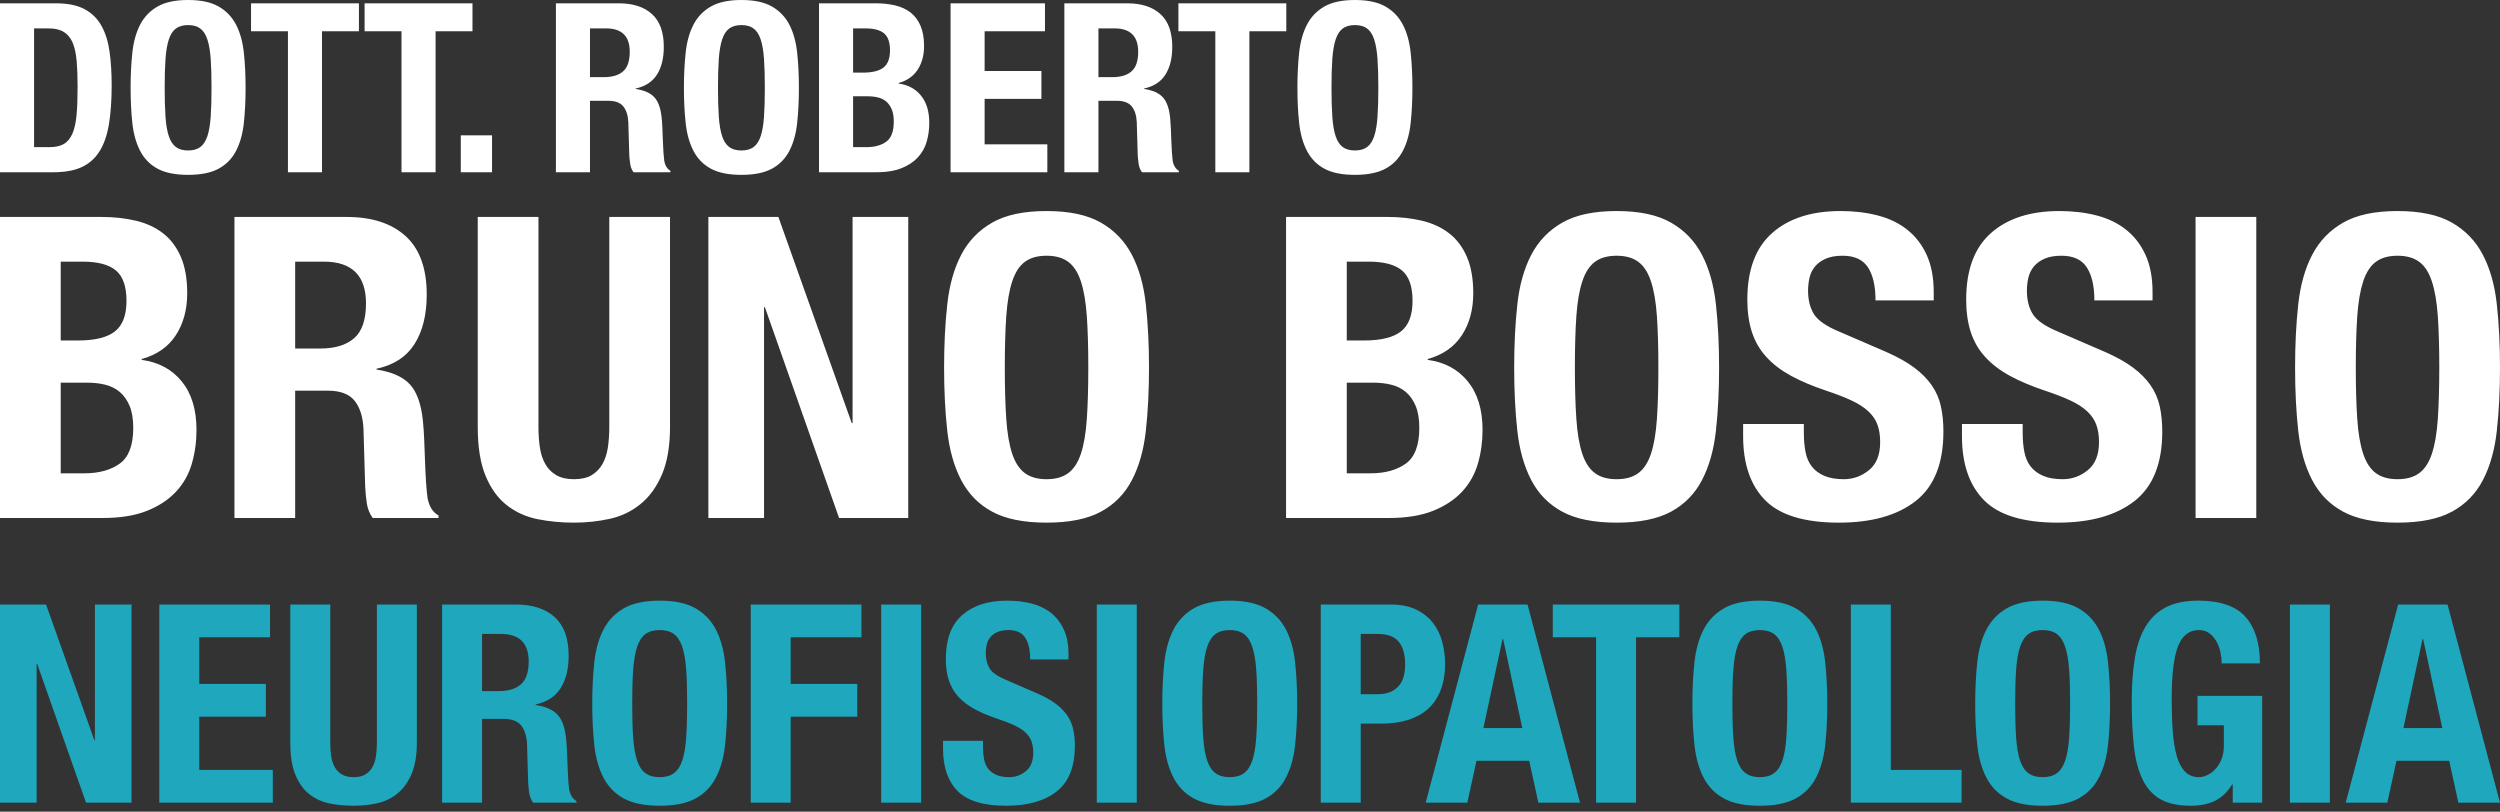
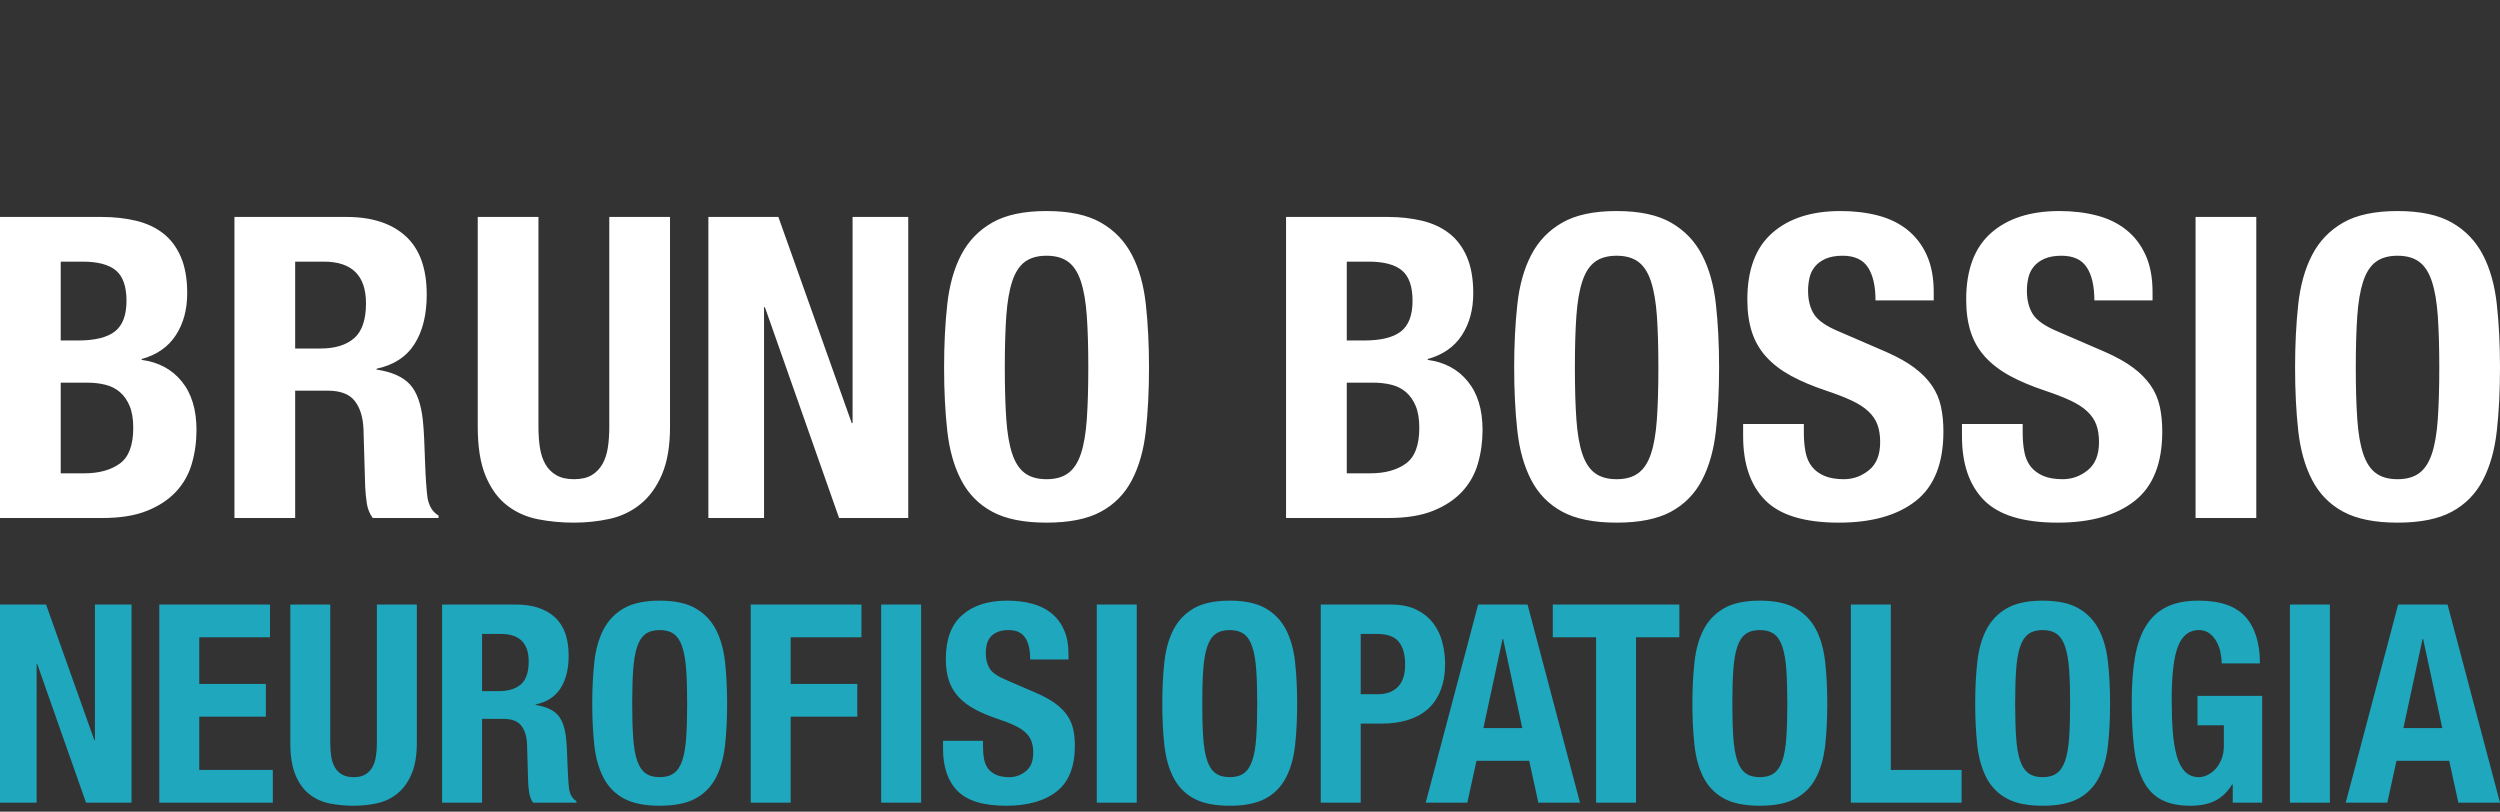
<svg xmlns="http://www.w3.org/2000/svg" width="154px" height="50px" viewBox="0 0 154 50">
  <rect x="0" y="0" width="154" height="50" fill="#333333" stroke="none" />
  <title>Group 8</title>
  <g id="Page-1" stroke="none" stroke-width="1" fill="none" fill-rule="evenodd">
    <g id="Group" transform="translate(-0, -0)">
      <path d="M2.257,49.446 L2.257,40.898 L2.291,40.898 L5.3,49.446 L8.103,49.446 L8.103,37.239 L5.847,37.239 L5.847,45.599 L5.813,45.599 L2.838,37.239 L5.68434189e-14,37.239 L5.68434189e-14,49.446 L2.257,49.446 Z M16.805,49.446 L16.805,47.428 L12.275,47.428 L12.275,44.146 L16.378,44.146 L16.378,42.129 L12.275,42.129 L12.275,39.257 L16.634,39.257 L16.634,37.239 L9.813,37.239 L9.813,49.446 L16.805,49.446 Z M21.78,49.634 C22.281,49.634 22.766,49.582 23.233,49.48 C23.7,49.377 24.116,49.178 24.481,48.882 C24.846,48.585 25.136,48.183 25.353,47.676 C25.57,47.169 25.678,46.528 25.678,45.753 L25.678,37.239 L23.216,37.239 L23.216,45.753 C23.216,46.061 23.196,46.343 23.156,46.599 C23.116,46.856 23.042,47.078 22.934,47.266 C22.826,47.454 22.68,47.602 22.498,47.71 C22.316,47.819 22.076,47.873 21.78,47.873 C21.495,47.873 21.259,47.819 21.07,47.71 C20.882,47.602 20.734,47.454 20.626,47.266 C20.518,47.078 20.444,46.856 20.404,46.599 C20.364,46.343 20.344,46.061 20.344,45.753 L20.344,37.239 L17.882,37.239 L17.882,45.753 C17.882,46.574 17.99,47.24 18.207,47.753 C18.423,48.266 18.714,48.662 19.079,48.941 C19.444,49.221 19.86,49.406 20.327,49.497 C20.794,49.588 21.278,49.634 21.78,49.634 Z M29.695,49.446 L29.695,44.283 L31.012,44.283 C31.525,44.283 31.889,44.42 32.106,44.693 C32.322,44.967 32.442,45.343 32.465,45.821 L32.533,48.164 C32.545,48.403 32.567,48.634 32.602,48.856 C32.636,49.078 32.716,49.275 32.841,49.446 L35.508,49.446 L35.508,49.343 C35.28,49.218 35.132,48.984 35.063,48.642 C35.018,48.3 34.984,47.804 34.961,47.155 C34.949,46.824 34.938,46.525 34.927,46.257 C34.915,45.99 34.898,45.742 34.875,45.514 C34.807,44.83 34.63,44.334 34.345,44.026 C34.06,43.719 33.61,43.519 32.995,43.428 L32.995,43.394 C33.69,43.246 34.203,42.912 34.533,42.394 C34.864,41.875 35.029,41.206 35.029,40.385 C35.029,39.325 34.744,38.536 34.174,38.017 C33.604,37.499 32.807,37.239 31.781,37.239 L27.233,37.239 L27.233,49.446 L29.695,49.446 Z M30.721,42.573 L29.695,42.573 L29.695,39.051 L30.858,39.051 C31.997,39.051 32.567,39.616 32.567,40.744 C32.567,41.405 32.408,41.875 32.089,42.154 C31.77,42.434 31.314,42.573 30.721,42.573 Z M40.637,49.634 C41.56,49.634 42.295,49.486 42.842,49.189 C43.389,48.893 43.808,48.466 44.098,47.907 C44.389,47.349 44.577,46.682 44.663,45.907 C44.748,45.132 44.791,44.277 44.791,43.343 C44.791,42.419 44.748,41.567 44.663,40.787 C44.577,40.006 44.389,39.336 44.098,38.778 C43.808,38.219 43.389,37.784 42.842,37.47 C42.295,37.157 41.56,37 40.637,37 C39.713,37 38.978,37.157 38.431,37.47 C37.884,37.784 37.465,38.219 37.175,38.778 C36.884,39.336 36.696,40.006 36.61,40.787 C36.525,41.567 36.482,42.419 36.482,43.343 C36.482,44.277 36.525,45.132 36.61,45.907 C36.696,46.682 36.884,47.349 37.175,47.907 C37.465,48.466 37.884,48.893 38.431,49.189 C38.978,49.486 39.713,49.634 40.637,49.634 Z M40.637,47.873 C40.272,47.873 39.978,47.79 39.756,47.625 C39.534,47.46 39.363,47.198 39.243,46.839 C39.124,46.48 39.044,46.012 39.004,45.437 C38.964,44.861 38.944,44.163 38.944,43.343 C38.944,42.522 38.964,41.827 39.004,41.257 C39.044,40.687 39.124,40.22 39.243,39.855 C39.363,39.49 39.534,39.225 39.756,39.06 C39.978,38.895 40.272,38.812 40.637,38.812 C41.001,38.812 41.295,38.895 41.517,39.06 C41.739,39.225 41.91,39.49 42.03,39.855 C42.15,40.22 42.229,40.687 42.269,41.257 C42.309,41.827 42.329,42.522 42.329,43.343 C42.329,44.163 42.309,44.861 42.269,45.437 C42.229,46.012 42.15,46.48 42.03,46.839 C41.91,47.198 41.739,47.46 41.517,47.625 C41.295,47.79 41.001,47.873 40.637,47.873 Z M48.706,49.446 L48.706,44.146 L52.809,44.146 L52.809,42.129 L48.706,42.129 L48.706,39.257 L53.065,39.257 L53.065,37.239 L46.244,37.239 L46.244,49.446 L48.706,49.446 Z M56.741,49.446 L56.741,37.239 L54.279,37.239 L54.279,49.446 L56.741,49.446 Z M61.972,49.634 C63.305,49.634 64.345,49.34 65.092,48.753 C65.838,48.166 66.212,47.229 66.212,45.941 C66.212,45.565 66.178,45.223 66.109,44.915 C66.041,44.608 65.918,44.326 65.742,44.069 C65.565,43.813 65.328,43.573 65.032,43.351 C64.736,43.129 64.354,42.915 63.887,42.71 L61.989,41.889 C61.465,41.673 61.123,41.436 60.963,41.18 C60.804,40.923 60.724,40.607 60.724,40.231 C60.724,40.049 60.744,39.872 60.784,39.701 C60.824,39.53 60.898,39.379 61.006,39.248 C61.114,39.117 61.26,39.012 61.442,38.932 C61.624,38.852 61.852,38.812 62.126,38.812 C62.605,38.812 62.946,38.969 63.152,39.282 C63.357,39.596 63.459,40.043 63.459,40.624 L65.819,40.624 L65.819,40.282 C65.819,39.701 65.725,39.202 65.536,38.787 C65.348,38.371 65.086,38.029 64.75,37.761 C64.414,37.493 64.015,37.299 63.553,37.18 C63.092,37.06 62.587,37 62.04,37 C60.866,37 59.943,37.296 59.271,37.889 C58.598,38.482 58.262,39.382 58.262,40.59 C58.262,41.092 58.325,41.533 58.45,41.915 C58.576,42.297 58.772,42.633 59.04,42.924 C59.308,43.214 59.641,43.468 60.04,43.684 C60.439,43.901 60.912,44.1 61.459,44.283 C61.869,44.42 62.214,44.553 62.493,44.685 C62.773,44.816 62.998,44.961 63.169,45.12 C63.34,45.28 63.462,45.46 63.536,45.659 C63.61,45.858 63.647,46.095 63.647,46.368 C63.647,46.881 63.496,47.26 63.194,47.505 C62.892,47.75 62.553,47.873 62.177,47.873 C61.858,47.873 61.593,47.827 61.382,47.736 C61.171,47.645 61.003,47.52 60.878,47.36 C60.753,47.2 60.667,47.004 60.621,46.77 C60.576,46.537 60.553,46.277 60.553,45.992 L60.553,45.633 L58.091,45.633 L58.091,46.129 C58.091,47.257 58.39,48.124 58.989,48.728 C59.587,49.332 60.582,49.634 61.972,49.634 Z M70.024,49.446 L70.024,37.239 L67.562,37.239 L67.562,49.446 L70.024,49.446 Z M75.751,49.634 C76.674,49.634 77.409,49.486 77.957,49.189 C78.504,48.893 78.922,48.466 79.213,47.907 C79.504,47.349 79.692,46.682 79.777,45.907 C79.863,45.132 79.905,44.277 79.905,43.343 C79.905,42.419 79.863,41.567 79.777,40.787 C79.692,40.006 79.504,39.336 79.213,38.778 C78.922,38.219 78.504,37.784 77.957,37.47 C77.409,37.157 76.674,37 75.751,37 C74.828,37 74.093,37.157 73.546,37.47 C72.999,37.784 72.58,38.219 72.289,38.778 C71.999,39.336 71.811,40.006 71.725,40.787 C71.64,41.567 71.597,42.419 71.597,43.343 C71.597,44.277 71.64,45.132 71.725,45.907 C71.811,46.682 71.999,47.349 72.289,47.907 C72.58,48.466 72.999,48.893 73.546,49.189 C74.093,49.486 74.828,49.634 75.751,49.634 Z M75.751,47.873 C75.386,47.873 75.093,47.79 74.871,47.625 C74.648,47.46 74.478,47.198 74.358,46.839 C74.238,46.48 74.158,46.012 74.119,45.437 C74.079,44.861 74.059,44.163 74.059,43.343 C74.059,42.522 74.079,41.827 74.119,41.257 C74.158,40.687 74.238,40.22 74.358,39.855 C74.478,39.49 74.648,39.225 74.871,39.06 C75.093,38.895 75.386,38.812 75.751,38.812 C76.116,38.812 76.409,38.895 76.632,39.06 C76.854,39.225 77.025,39.49 77.144,39.855 C77.264,40.22 77.344,40.687 77.384,41.257 C77.424,41.827 77.444,42.522 77.444,43.343 C77.444,44.163 77.424,44.861 77.384,45.437 C77.344,46.012 77.264,46.48 77.144,46.839 C77.025,47.198 76.854,47.46 76.632,47.625 C76.409,47.79 76.116,47.873 75.751,47.873 Z M83.82,49.446 L83.82,44.573 L85.137,44.573 C85.718,44.573 86.248,44.499 86.727,44.351 C87.205,44.203 87.613,43.981 87.949,43.684 C88.285,43.388 88.547,43.006 88.735,42.539 C88.923,42.072 89.017,41.525 89.017,40.898 C89.017,40.442 88.96,39.995 88.846,39.556 C88.733,39.117 88.544,38.727 88.282,38.385 C88.02,38.043 87.675,37.766 87.248,37.556 C86.821,37.345 86.294,37.239 85.667,37.239 L81.359,37.239 L81.359,49.446 L83.82,49.446 Z M84.914,42.761 L83.82,42.761 L83.82,39.051 L84.846,39.051 C85.462,39.051 85.9,39.211 86.162,39.53 C86.425,39.849 86.556,40.317 86.556,40.932 C86.556,41.559 86.405,42.02 86.103,42.317 C85.801,42.613 85.405,42.761 84.914,42.761 Z M90.387,49.446 L90.951,46.864 L94.199,46.864 L94.763,49.446 L97.328,49.446 L94.097,37.239 L91.054,37.239 L87.822,49.446 L90.387,49.446 Z M93.772,44.847 L91.378,44.847 L92.558,39.359 L92.592,39.359 L93.772,44.847 Z M100.781,49.446 L100.781,39.257 L103.448,39.257 L103.448,37.239 L95.652,37.239 L95.652,39.257 L98.319,39.257 L98.319,49.446 L100.781,49.446 Z M108.406,49.634 C109.329,49.634 110.064,49.486 110.611,49.189 C111.158,48.893 111.577,48.466 111.868,47.907 C112.158,47.349 112.346,46.682 112.432,45.907 C112.517,45.132 112.56,44.277 112.56,43.343 C112.56,42.419 112.517,41.567 112.432,40.787 C112.346,40.006 112.158,39.336 111.868,38.778 C111.577,38.219 111.158,37.784 110.611,37.47 C110.064,37.157 109.329,37 108.406,37 C107.483,37 106.747,37.157 106.2,37.47 C105.653,37.784 105.234,38.219 104.944,38.778 C104.653,39.336 104.465,40.006 104.38,40.787 C104.294,41.567 104.251,42.419 104.251,43.343 C104.251,44.277 104.294,45.132 104.38,45.907 C104.465,46.682 104.653,47.349 104.944,47.907 C105.234,48.466 105.653,48.893 106.2,49.189 C106.747,49.486 107.483,49.634 108.406,49.634 Z M108.406,47.873 C108.041,47.873 107.748,47.79 107.525,47.625 C107.303,47.46 107.132,47.198 107.012,46.839 C106.893,46.48 106.813,46.012 106.773,45.437 C106.733,44.861 106.713,44.163 106.713,43.343 C106.713,42.522 106.733,41.827 106.773,41.257 C106.813,40.687 106.893,40.22 107.012,39.855 C107.132,39.49 107.303,39.225 107.525,39.06 C107.748,38.895 108.041,38.812 108.406,38.812 C108.77,38.812 109.064,38.895 109.286,39.06 C109.508,39.225 109.679,39.49 109.799,39.855 C109.919,40.22 109.998,40.687 110.038,41.257 C110.078,41.827 110.098,42.522 110.098,43.343 C110.098,44.163 110.078,44.861 110.038,45.437 C109.998,46.012 109.919,46.48 109.799,46.839 C109.679,47.198 109.508,47.46 109.286,47.625 C109.064,47.79 108.77,47.873 108.406,47.873 Z M120.834,49.446 L120.834,47.428 L116.475,47.428 L116.475,37.239 L114.013,37.239 L114.013,49.446 L120.834,49.446 Z M125.826,49.634 C126.749,49.634 127.485,49.486 128.032,49.189 C128.579,48.893 128.998,48.466 129.288,47.907 C129.579,47.349 129.767,46.682 129.852,45.907 C129.938,45.132 129.981,44.277 129.981,43.343 C129.981,42.419 129.938,41.567 129.852,40.787 C129.767,40.006 129.579,39.336 129.288,38.778 C128.998,38.219 128.579,37.784 128.032,37.47 C127.485,37.157 126.749,37 125.826,37 C124.903,37 124.168,37.157 123.621,37.47 C123.074,37.784 122.655,38.219 122.364,38.778 C122.074,39.336 121.886,40.006 121.8,40.787 C121.715,41.567 121.672,42.419 121.672,43.343 C121.672,44.277 121.715,45.132 121.8,45.907 C121.886,46.682 122.074,47.349 122.364,47.907 C122.655,48.466 123.074,48.893 123.621,49.189 C124.168,49.486 124.903,49.634 125.826,49.634 Z M125.826,47.873 C125.462,47.873 125.168,47.79 124.946,47.625 C124.724,47.46 124.553,47.198 124.433,46.839 C124.313,46.48 124.233,46.012 124.194,45.437 C124.154,44.861 124.134,44.163 124.134,43.343 C124.134,42.522 124.154,41.827 124.194,41.257 C124.233,40.687 124.313,40.22 124.433,39.855 C124.553,39.49 124.724,39.225 124.946,39.06 C125.168,38.895 125.462,38.812 125.826,38.812 C126.191,38.812 126.484,38.895 126.707,39.06 C126.929,39.225 127.1,39.49 127.22,39.855 C127.339,40.22 127.419,40.687 127.459,41.257 C127.499,41.827 127.519,42.522 127.519,43.343 C127.519,44.163 127.499,44.861 127.459,45.437 C127.419,46.012 127.339,46.48 127.22,46.839 C127.1,47.198 126.929,47.46 126.707,47.625 C126.484,47.79 126.191,47.873 125.826,47.873 Z M134.938,49.634 C135.52,49.634 136.018,49.534 136.434,49.335 C136.85,49.135 137.206,48.796 137.503,48.317 L137.537,48.317 L137.537,49.446 L139.349,49.446 L139.349,42.864 L135.366,42.864 L135.366,44.676 L136.99,44.676 L136.99,45.924 C136.99,46.254 136.938,46.542 136.836,46.787 C136.733,47.032 136.605,47.235 136.451,47.394 C136.297,47.554 136.132,47.673 135.955,47.753 C135.779,47.833 135.616,47.873 135.468,47.873 C135.115,47.873 134.827,47.762 134.605,47.54 C134.383,47.317 134.212,46.998 134.092,46.582 C133.972,46.166 133.89,45.662 133.844,45.069 C133.799,44.477 133.776,43.815 133.776,43.086 C133.776,41.559 133.907,40.465 134.169,39.804 C134.431,39.143 134.858,38.812 135.451,38.812 C135.702,38.812 135.916,38.878 136.092,39.009 C136.269,39.14 136.414,39.305 136.528,39.505 C136.642,39.704 136.725,39.923 136.776,40.163 C136.827,40.402 136.853,40.636 136.853,40.864 L139.212,40.864 C139.212,39.621 138.916,38.667 138.323,38 C137.731,37.333 136.762,37 135.417,37 C134.631,37 133.975,37.131 133.451,37.393 C132.927,37.655 132.505,38.046 132.186,38.564 C131.867,39.083 131.642,39.73 131.511,40.505 C131.38,41.28 131.314,42.18 131.314,43.206 C131.314,44.266 131.36,45.197 131.451,46.001 C131.542,46.804 131.721,47.48 131.989,48.027 C132.257,48.574 132.627,48.978 133.1,49.241 C133.573,49.503 134.186,49.634 134.938,49.634 Z M143.52,49.446 L143.52,37.239 L141.059,37.239 L141.059,49.446 L143.52,49.446 Z M147.059,49.446 L147.623,46.864 L150.871,46.864 L151.436,49.446 L154,49.446 L150.769,37.239 L147.726,37.239 L144.495,49.446 L147.059,49.446 Z M150.444,44.847 L148.051,44.847 L149.23,39.359 L149.264,39.359 L150.444,44.847 Z" id="NEUROFISIOPATOLOGIA" fill="#1EA7BD" fill-rule="nonzero" />
-       <path d="M6.312,31.909 C7.403,31.909 8.316,31.762 9.052,31.468 C9.788,31.173 10.385,30.779 10.844,30.286 C11.303,29.792 11.628,29.216 11.818,28.558 C12.009,27.9 12.104,27.208 12.104,26.481 C12.104,25.234 11.801,24.238 11.195,23.494 C10.589,22.749 9.766,22.307 8.727,22.169 L8.727,22.117 C9.662,21.857 10.364,21.368 10.831,20.649 C11.299,19.931 11.532,19.069 11.532,18.065 C11.532,17.182 11.403,16.437 11.143,15.831 C10.883,15.225 10.519,14.74 10.052,14.377 C9.584,14.013 9.026,13.753 8.377,13.597 C7.727,13.442 7.022,13.364 6.26,13.364 L5.68434189e-14,13.364 L5.68434189e-14,31.909 L6.312,31.909 Z M4.805,20.974 L3.74,20.974 L3.74,16.117 L5.091,16.117 C6.026,16.117 6.71,16.299 7.143,16.662 C7.576,17.026 7.792,17.649 7.792,18.532 C7.792,19.416 7.554,20.043 7.078,20.416 C6.602,20.788 5.844,20.974 4.805,20.974 Z M5.195,29.156 L3.74,29.156 L3.74,23.571 L5.351,23.571 C5.766,23.571 6.147,23.615 6.494,23.701 C6.84,23.788 7.139,23.939 7.39,24.156 C7.641,24.372 7.84,24.658 7.987,25.013 C8.134,25.368 8.208,25.814 8.208,26.351 C8.208,27.424 7.931,28.16 7.377,28.558 C6.823,28.957 6.095,29.156 5.195,29.156 Z M18.182,31.909 L18.182,24.065 L20.182,24.065 C20.961,24.065 21.515,24.273 21.844,24.688 C22.173,25.104 22.355,25.675 22.39,26.403 L22.494,29.961 C22.511,30.325 22.545,30.675 22.597,31.013 C22.649,31.351 22.771,31.649 22.961,31.909 L27.013,31.909 L27.013,31.753 C26.667,31.563 26.442,31.208 26.338,30.688 C26.268,30.169 26.216,29.416 26.182,28.429 C26.165,27.926 26.147,27.472 26.13,27.065 C26.113,26.658 26.087,26.281 26.052,25.935 C25.948,24.896 25.68,24.143 25.247,23.675 C24.814,23.208 24.13,22.905 23.195,22.766 L23.195,22.714 C24.251,22.489 25.03,21.983 25.532,21.195 C26.035,20.407 26.286,19.39 26.286,18.143 C26.286,16.532 25.853,15.333 24.987,14.545 C24.121,13.758 22.909,13.364 21.351,13.364 L14.442,13.364 L14.442,31.909 L18.182,31.909 Z M19.74,21.468 L18.182,21.468 L18.182,16.117 L19.948,16.117 C21.68,16.117 22.545,16.974 22.545,18.688 C22.545,19.693 22.303,20.407 21.818,20.831 C21.333,21.255 20.641,21.468 19.74,21.468 Z M35.351,32.195 C36.113,32.195 36.848,32.117 37.558,31.961 C38.268,31.805 38.9,31.502 39.455,31.052 C40.009,30.602 40.45,29.991 40.779,29.221 C41.108,28.45 41.273,27.476 41.273,26.299 L41.273,13.364 L37.532,13.364 L37.532,26.299 C37.532,26.766 37.502,27.195 37.442,27.584 C37.381,27.974 37.268,28.312 37.104,28.597 C36.939,28.883 36.719,29.108 36.442,29.273 C36.165,29.437 35.801,29.519 35.351,29.519 C34.918,29.519 34.558,29.437 34.273,29.273 C33.987,29.108 33.762,28.883 33.597,28.597 C33.433,28.312 33.32,27.974 33.26,27.584 C33.199,27.195 33.169,26.766 33.169,26.299 L33.169,13.364 L29.429,13.364 L29.429,26.299 C29.429,27.545 29.593,28.558 29.922,29.338 C30.251,30.117 30.693,30.719 31.247,31.143 C31.801,31.567 32.433,31.848 33.143,31.987 C33.853,32.126 34.589,32.195 35.351,32.195 Z M47.065,31.909 L47.065,18.922 L47.117,18.922 L51.688,31.909 L55.948,31.909 L55.948,13.364 L52.519,13.364 L52.519,26.065 L52.468,26.065 L47.948,13.364 L43.636,13.364 L43.636,31.909 L47.065,31.909 Z M64.468,32.195 C65.87,32.195 66.987,31.97 67.818,31.519 C68.649,31.069 69.286,30.42 69.727,29.571 C70.169,28.723 70.455,27.71 70.584,26.532 C70.714,25.355 70.779,24.056 70.779,22.636 C70.779,21.234 70.714,19.939 70.584,18.753 C70.455,17.567 70.169,16.55 69.727,15.701 C69.286,14.853 68.649,14.19 67.818,13.714 C66.987,13.238 65.87,13 64.468,13 C63.065,13 61.948,13.238 61.117,13.714 C60.286,14.19 59.649,14.853 59.208,15.701 C58.766,16.55 58.481,17.567 58.351,18.753 C58.221,19.939 58.156,21.234 58.156,22.636 C58.156,24.056 58.221,25.355 58.351,26.532 C58.481,27.71 58.766,28.723 59.208,29.571 C59.649,30.42 60.286,31.069 61.117,31.519 C61.948,31.97 63.065,32.195 64.468,32.195 Z M64.468,29.519 C63.913,29.519 63.468,29.394 63.13,29.143 C62.792,28.892 62.532,28.494 62.351,27.948 C62.169,27.403 62.048,26.693 61.987,25.818 C61.926,24.944 61.896,23.883 61.896,22.636 C61.896,21.39 61.926,20.333 61.987,19.468 C62.048,18.602 62.169,17.892 62.351,17.338 C62.532,16.784 62.792,16.381 63.13,16.13 C63.468,15.879 63.913,15.753 64.468,15.753 C65.022,15.753 65.468,15.879 65.805,16.13 C66.143,16.381 66.403,16.784 66.584,17.338 C66.766,17.892 66.887,18.602 66.948,19.468 C67.009,20.333 67.039,21.39 67.039,22.636 C67.039,23.883 67.009,24.944 66.948,25.818 C66.887,26.693 66.766,27.403 66.584,27.948 C66.403,28.494 66.143,28.892 65.805,29.143 C65.468,29.394 65.022,29.519 64.468,29.519 Z M85.532,31.909 C86.623,31.909 87.537,31.762 88.273,31.468 C89.009,31.173 89.606,30.779 90.065,30.286 C90.524,29.792 90.848,29.216 91.039,28.558 C91.229,27.9 91.325,27.208 91.325,26.481 C91.325,25.234 91.022,24.238 90.416,23.494 C89.81,22.749 88.987,22.307 87.948,22.169 L87.948,22.117 C88.883,21.857 89.584,21.368 90.052,20.649 C90.519,19.931 90.753,19.069 90.753,18.065 C90.753,17.182 90.623,16.437 90.364,15.831 C90.104,15.225 89.74,14.74 89.273,14.377 C88.805,14.013 88.247,13.753 87.597,13.597 C86.948,13.442 86.242,13.364 85.481,13.364 L79.221,13.364 L79.221,31.909 L85.532,31.909 Z M84.026,20.974 L82.961,20.974 L82.961,16.117 L84.312,16.117 C85.247,16.117 85.931,16.299 86.364,16.662 C86.797,17.026 87.013,17.649 87.013,18.532 C87.013,19.416 86.775,20.043 86.299,20.416 C85.823,20.788 85.065,20.974 84.026,20.974 Z M84.416,29.156 L82.961,29.156 L82.961,23.571 L84.571,23.571 C84.987,23.571 85.368,23.615 85.714,23.701 C86.061,23.788 86.359,23.939 86.61,24.156 C86.861,24.372 87.061,24.658 87.208,25.013 C87.355,25.368 87.429,25.814 87.429,26.351 C87.429,27.424 87.152,28.16 86.597,28.558 C86.043,28.957 85.316,29.156 84.416,29.156 Z M99.584,32.195 C100.987,32.195 102.104,31.97 102.935,31.519 C103.766,31.069 104.403,30.42 104.844,29.571 C105.286,28.723 105.571,27.71 105.701,26.532 C105.831,25.355 105.896,24.056 105.896,22.636 C105.896,21.234 105.831,19.939 105.701,18.753 C105.571,17.567 105.286,16.55 104.844,15.701 C104.403,14.853 103.766,14.19 102.935,13.714 C102.104,13.238 100.987,13 99.584,13 C98.182,13 97.065,13.238 96.234,13.714 C95.403,14.19 94.766,14.853 94.325,15.701 C93.883,16.55 93.597,17.567 93.468,18.753 C93.338,19.939 93.273,21.234 93.273,22.636 C93.273,24.056 93.338,25.355 93.468,26.532 C93.597,27.71 93.883,28.723 94.325,29.571 C94.766,30.42 95.403,31.069 96.234,31.519 C97.065,31.97 98.182,32.195 99.584,32.195 Z M99.584,29.519 C99.03,29.519 98.584,29.394 98.247,29.143 C97.909,28.892 97.649,28.494 97.468,27.948 C97.286,27.403 97.165,26.693 97.104,25.818 C97.043,24.944 97.013,23.883 97.013,22.636 C97.013,21.39 97.043,20.333 97.104,19.468 C97.165,18.602 97.286,17.892 97.468,17.338 C97.649,16.784 97.909,16.381 98.247,16.13 C98.584,15.879 99.03,15.753 99.584,15.753 C100.139,15.753 100.584,15.879 100.922,16.13 C101.26,16.381 101.519,16.784 101.701,17.338 C101.883,17.892 102.004,18.602 102.065,19.468 C102.126,20.333 102.156,21.39 102.156,22.636 C102.156,23.883 102.126,24.944 102.065,25.818 C102.004,26.693 101.883,27.403 101.701,27.948 C101.519,28.494 101.26,28.892 100.922,29.143 C100.584,29.394 100.139,29.519 99.584,29.519 Z M113.273,32.195 C115.299,32.195 116.879,31.749 118.013,30.857 C119.147,29.965 119.714,28.541 119.714,26.584 C119.714,26.013 119.662,25.494 119.558,25.026 C119.455,24.558 119.268,24.13 119,23.74 C118.732,23.351 118.372,22.987 117.922,22.649 C117.472,22.312 116.892,21.987 116.182,21.675 L113.299,20.429 C112.502,20.1 111.983,19.74 111.74,19.351 C111.498,18.961 111.377,18.481 111.377,17.909 C111.377,17.632 111.407,17.364 111.468,17.104 C111.528,16.844 111.641,16.615 111.805,16.416 C111.97,16.216 112.19,16.056 112.468,15.935 C112.745,15.814 113.091,15.753 113.506,15.753 C114.234,15.753 114.753,15.991 115.065,16.468 C115.377,16.944 115.532,17.623 115.532,18.506 L119.117,18.506 L119.117,17.987 C119.117,17.104 118.974,16.346 118.688,15.714 C118.403,15.082 118.004,14.563 117.494,14.156 C116.983,13.749 116.377,13.455 115.675,13.273 C114.974,13.091 114.208,13 113.377,13 C111.593,13 110.19,13.45 109.169,14.351 C108.147,15.251 107.636,16.619 107.636,18.455 C107.636,19.216 107.732,19.887 107.922,20.468 C108.113,21.048 108.411,21.558 108.818,22 C109.225,22.442 109.732,22.827 110.338,23.156 C110.944,23.485 111.662,23.788 112.494,24.065 C113.117,24.273 113.641,24.476 114.065,24.675 C114.489,24.874 114.831,25.095 115.091,25.338 C115.351,25.58 115.537,25.853 115.649,26.156 C115.762,26.459 115.818,26.818 115.818,27.234 C115.818,28.013 115.589,28.589 115.13,28.961 C114.671,29.333 114.156,29.519 113.584,29.519 C113.1,29.519 112.697,29.45 112.377,29.312 C112.056,29.173 111.801,28.983 111.61,28.74 C111.42,28.498 111.29,28.199 111.221,27.844 C111.152,27.489 111.117,27.095 111.117,26.662 L111.117,26.117 L107.377,26.117 L107.377,26.87 C107.377,28.584 107.831,29.9 108.74,30.818 C109.649,31.736 111.16,32.195 113.273,32.195 Z M126.753,32.195 C128.779,32.195 130.359,31.749 131.494,30.857 C132.628,29.965 133.195,28.541 133.195,26.584 C133.195,26.013 133.143,25.494 133.039,25.026 C132.935,24.558 132.749,24.13 132.481,23.74 C132.212,23.351 131.853,22.987 131.403,22.649 C130.952,22.312 130.372,21.987 129.662,21.675 L126.779,20.429 C125.983,20.1 125.463,19.74 125.221,19.351 C124.978,18.961 124.857,18.481 124.857,17.909 C124.857,17.632 124.887,17.364 124.948,17.104 C125.009,16.844 125.121,16.615 125.286,16.416 C125.45,16.216 125.671,16.056 125.948,15.935 C126.225,15.814 126.571,15.753 126.987,15.753 C127.714,15.753 128.234,15.991 128.545,16.468 C128.857,16.944 129.013,17.623 129.013,18.506 L132.597,18.506 L132.597,17.987 C132.597,17.104 132.455,16.346 132.169,15.714 C131.883,15.082 131.485,14.563 130.974,14.156 C130.463,13.749 129.857,13.455 129.156,13.273 C128.455,13.091 127.688,13 126.857,13 C125.074,13 123.671,13.45 122.649,14.351 C121.628,15.251 121.117,16.619 121.117,18.455 C121.117,19.216 121.212,19.887 121.403,20.468 C121.593,21.048 121.892,21.558 122.299,22 C122.706,22.442 123.212,22.827 123.818,23.156 C124.424,23.485 125.143,23.788 125.974,24.065 C126.597,24.273 127.121,24.476 127.545,24.675 C127.97,24.874 128.312,25.095 128.571,25.338 C128.831,25.58 129.017,25.853 129.13,26.156 C129.242,26.459 129.299,26.818 129.299,27.234 C129.299,28.013 129.069,28.589 128.61,28.961 C128.152,29.333 127.636,29.519 127.065,29.519 C126.58,29.519 126.177,29.45 125.857,29.312 C125.537,29.173 125.281,28.983 125.091,28.74 C124.9,28.498 124.771,28.199 124.701,27.844 C124.632,27.489 124.597,27.095 124.597,26.662 L124.597,26.117 L120.857,26.117 L120.857,26.87 C120.857,28.584 121.312,29.9 122.221,30.818 C123.13,31.736 124.641,32.195 126.753,32.195 Z M138.987,31.909 L138.987,13.364 L135.247,13.364 L135.247,31.909 L138.987,31.909 Z M147.688,32.195 C149.091,32.195 150.208,31.97 151.039,31.519 C151.87,31.069 152.506,30.42 152.948,29.571 C153.39,28.723 153.675,27.71 153.805,26.532 C153.935,25.355 154,24.056 154,22.636 C154,21.234 153.935,19.939 153.805,18.753 C153.675,17.567 153.39,16.55 152.948,15.701 C152.506,14.853 151.87,14.19 151.039,13.714 C150.208,13.238 149.091,13 147.688,13 C146.286,13 145.169,13.238 144.338,13.714 C143.506,14.19 142.87,14.853 142.429,15.701 C141.987,16.55 141.701,17.567 141.571,18.753 C141.442,19.939 141.377,21.234 141.377,22.636 C141.377,24.056 141.442,25.355 141.571,26.532 C141.701,27.71 141.987,28.723 142.429,29.571 C142.87,30.42 143.506,31.069 144.338,31.519 C145.169,31.97 146.286,32.195 147.688,32.195 Z M147.688,29.519 C147.134,29.519 146.688,29.394 146.351,29.143 C146.013,28.892 145.753,28.494 145.571,27.948 C145.39,27.403 145.268,26.693 145.208,25.818 C145.147,24.944 145.117,23.883 145.117,22.636 C145.117,21.39 145.147,20.333 145.208,19.468 C145.268,18.602 145.39,17.892 145.571,17.338 C145.753,16.784 146.013,16.381 146.351,16.13 C146.688,15.879 147.134,15.753 147.688,15.753 C148.242,15.753 148.688,15.879 149.026,16.13 C149.364,16.381 149.623,16.784 149.805,17.338 C149.987,17.892 150.108,18.602 150.169,19.468 C150.229,20.333 150.26,21.39 150.26,22.636 C150.26,23.883 150.229,24.944 150.169,25.818 C150.108,26.693 149.987,27.403 149.805,27.948 C149.623,28.494 149.364,28.892 149.026,29.143 C148.688,29.394 148.242,29.519 147.688,29.519 Z" id="BRUNOBOSSIO" fill="#FFFFFF" fill-rule="nonzero" />
+       <path d="M6.312,31.909 C7.403,31.909 8.316,31.762 9.052,31.468 C9.788,31.173 10.385,30.779 10.844,30.286 C11.303,29.792 11.628,29.216 11.818,28.558 C12.009,27.9 12.104,27.208 12.104,26.481 C12.104,25.234 11.801,24.238 11.195,23.494 C10.589,22.749 9.766,22.307 8.727,22.169 L8.727,22.117 C9.662,21.857 10.364,21.368 10.831,20.649 C11.299,19.931 11.532,19.069 11.532,18.065 C11.532,17.182 11.403,16.437 11.143,15.831 C10.883,15.225 10.519,14.74 10.052,14.377 C9.584,14.013 9.026,13.753 8.377,13.597 C7.727,13.442 7.022,13.364 6.26,13.364 L5.68434189e-14,13.364 L5.68434189e-14,31.909 L6.312,31.909 Z M4.805,20.974 L3.74,20.974 L3.74,16.117 L5.091,16.117 C6.026,16.117 6.71,16.299 7.143,16.662 C7.576,17.026 7.792,17.649 7.792,18.532 C7.792,19.416 7.554,20.043 7.078,20.416 C6.602,20.788 5.844,20.974 4.805,20.974 Z M5.195,29.156 L3.74,29.156 L3.74,23.571 L5.351,23.571 C5.766,23.571 6.147,23.615 6.494,23.701 C6.84,23.788 7.139,23.939 7.39,24.156 C7.641,24.372 7.84,24.658 7.987,25.013 C8.134,25.368 8.208,25.814 8.208,26.351 C8.208,27.424 7.931,28.16 7.377,28.558 C6.823,28.957 6.095,29.156 5.195,29.156 Z M18.182,31.909 L18.182,24.065 L20.182,24.065 C20.961,24.065 21.515,24.273 21.844,24.688 C22.173,25.104 22.355,25.675 22.39,26.403 L22.494,29.961 C22.511,30.325 22.545,30.675 22.597,31.013 C22.649,31.351 22.771,31.649 22.961,31.909 L27.013,31.909 L27.013,31.753 C26.667,31.563 26.442,31.208 26.338,30.688 C26.268,30.169 26.216,29.416 26.182,28.429 C26.165,27.926 26.147,27.472 26.13,27.065 C26.113,26.658 26.087,26.281 26.052,25.935 C25.948,24.896 25.68,24.143 25.247,23.675 C24.814,23.208 24.13,22.905 23.195,22.766 L23.195,22.714 C24.251,22.489 25.03,21.983 25.532,21.195 C26.035,20.407 26.286,19.39 26.286,18.143 C26.286,16.532 25.853,15.333 24.987,14.545 C24.121,13.758 22.909,13.364 21.351,13.364 L14.442,13.364 L14.442,31.909 L18.182,31.909 Z M19.74,21.468 L18.182,21.468 L18.182,16.117 L19.948,16.117 C21.68,16.117 22.545,16.974 22.545,18.688 C22.545,19.693 22.303,20.407 21.818,20.831 C21.333,21.255 20.641,21.468 19.74,21.468 Z M35.351,32.195 C36.113,32.195 36.848,32.117 37.558,31.961 C38.268,31.805 38.9,31.502 39.455,31.052 C40.009,30.602 40.45,29.991 40.779,29.221 C41.108,28.45 41.273,27.476 41.273,26.299 L41.273,13.364 L37.532,13.364 L37.532,26.299 C37.532,26.766 37.502,27.195 37.442,27.584 C37.381,27.974 37.268,28.312 37.104,28.597 C36.939,28.883 36.719,29.108 36.442,29.273 C36.165,29.437 35.801,29.519 35.351,29.519 C34.918,29.519 34.558,29.437 34.273,29.273 C33.987,29.108 33.762,28.883 33.597,28.597 C33.433,28.312 33.32,27.974 33.26,27.584 C33.199,27.195 33.169,26.766 33.169,26.299 L33.169,13.364 L29.429,13.364 L29.429,26.299 C29.429,27.545 29.593,28.558 29.922,29.338 C30.251,30.117 30.693,30.719 31.247,31.143 C31.801,31.567 32.433,31.848 33.143,31.987 C33.853,32.126 34.589,32.195 35.351,32.195 Z M47.065,31.909 L47.065,18.922 L47.117,18.922 L51.688,31.909 L55.948,31.909 L55.948,13.364 L52.519,13.364 L52.519,26.065 L52.468,26.065 L47.948,13.364 L43.636,13.364 L43.636,31.909 L47.065,31.909 Z M64.468,32.195 C65.87,32.195 66.987,31.97 67.818,31.519 C68.649,31.069 69.286,30.42 69.727,29.571 C70.169,28.723 70.455,27.71 70.584,26.532 C70.714,25.355 70.779,24.056 70.779,22.636 C70.779,21.234 70.714,19.939 70.584,18.753 C70.455,17.567 70.169,16.55 69.727,15.701 C69.286,14.853 68.649,14.19 67.818,13.714 C66.987,13.238 65.87,13 64.468,13 C63.065,13 61.948,13.238 61.117,13.714 C60.286,14.19 59.649,14.853 59.208,15.701 C58.766,16.55 58.481,17.567 58.351,18.753 C58.221,19.939 58.156,21.234 58.156,22.636 C58.156,24.056 58.221,25.355 58.351,26.532 C58.481,27.71 58.766,28.723 59.208,29.571 C59.649,30.42 60.286,31.069 61.117,31.519 C61.948,31.97 63.065,32.195 64.468,32.195 Z M64.468,29.519 C63.913,29.519 63.468,29.394 63.13,29.143 C62.792,28.892 62.532,28.494 62.351,27.948 C62.169,27.403 62.048,26.693 61.987,25.818 C61.926,24.944 61.896,23.883 61.896,22.636 C61.896,21.39 61.926,20.333 61.987,19.468 C62.048,18.602 62.169,17.892 62.351,17.338 C62.532,16.784 62.792,16.381 63.13,16.13 C63.468,15.879 63.913,15.753 64.468,15.753 C65.022,15.753 65.468,15.879 65.805,16.13 C66.143,16.381 66.403,16.784 66.584,17.338 C66.766,17.892 66.887,18.602 66.948,19.468 C67.009,20.333 67.039,21.39 67.039,22.636 C67.039,23.883 67.009,24.944 66.948,25.818 C66.887,26.693 66.766,27.403 66.584,27.948 C66.403,28.494 66.143,28.892 65.805,29.143 C65.468,29.394 65.022,29.519 64.468,29.519 Z M85.532,31.909 C86.623,31.909 87.537,31.762 88.273,31.468 C89.009,31.173 89.606,30.779 90.065,30.286 C90.524,29.792 90.848,29.216 91.039,28.558 C91.229,27.9 91.325,27.208 91.325,26.481 C91.325,25.234 91.022,24.238 90.416,23.494 C89.81,22.749 88.987,22.307 87.948,22.169 L87.948,22.117 C88.883,21.857 89.584,21.368 90.052,20.649 C90.519,19.931 90.753,19.069 90.753,18.065 C90.753,17.182 90.623,16.437 90.364,15.831 C90.104,15.225 89.74,14.74 89.273,14.377 C88.805,14.013 88.247,13.753 87.597,13.597 C86.948,13.442 86.242,13.364 85.481,13.364 L79.221,13.364 L79.221,31.909 L85.532,31.909 Z M84.026,20.974 L82.961,20.974 L82.961,16.117 L84.312,16.117 C85.247,16.117 85.931,16.299 86.364,16.662 C86.797,17.026 87.013,17.649 87.013,18.532 C87.013,19.416 86.775,20.043 86.299,20.416 C85.823,20.788 85.065,20.974 84.026,20.974 Z M84.416,29.156 L82.961,29.156 L82.961,23.571 L84.571,23.571 C84.987,23.571 85.368,23.615 85.714,23.701 C86.061,23.788 86.359,23.939 86.61,24.156 C86.861,24.372 87.061,24.658 87.208,25.013 C87.355,25.368 87.429,25.814 87.429,26.351 C87.429,27.424 87.152,28.16 86.597,28.558 C86.043,28.957 85.316,29.156 84.416,29.156 Z M99.584,32.195 C100.987,32.195 102.104,31.97 102.935,31.519 C103.766,31.069 104.403,30.42 104.844,29.571 C105.286,28.723 105.571,27.71 105.701,26.532 C105.831,25.355 105.896,24.056 105.896,22.636 C105.896,21.234 105.831,19.939 105.701,18.753 C105.571,17.567 105.286,16.55 104.844,15.701 C104.403,14.853 103.766,14.19 102.935,13.714 C102.104,13.238 100.987,13 99.584,13 C98.182,13 97.065,13.238 96.234,13.714 C95.403,14.19 94.766,14.853 94.325,15.701 C93.883,16.55 93.597,17.567 93.468,18.753 C93.338,19.939 93.273,21.234 93.273,22.636 C93.273,24.056 93.338,25.355 93.468,26.532 C93.597,27.71 93.883,28.723 94.325,29.571 C94.766,30.42 95.403,31.069 96.234,31.519 C97.065,31.97 98.182,32.195 99.584,32.195 Z M99.584,29.519 C99.03,29.519 98.584,29.394 98.247,29.143 C97.909,28.892 97.649,28.494 97.468,27.948 C97.286,27.403 97.165,26.693 97.104,25.818 C97.043,24.944 97.013,23.883 97.013,22.636 C97.013,21.39 97.043,20.333 97.104,19.468 C97.165,18.602 97.286,17.892 97.468,17.338 C97.649,16.784 97.909,16.381 98.247,16.13 C98.584,15.879 99.03,15.753 99.584,15.753 C100.139,15.753 100.584,15.879 100.922,16.13 C101.26,16.381 101.519,16.784 101.701,17.338 C101.883,17.892 102.004,18.602 102.065,19.468 C102.126,20.333 102.156,21.39 102.156,22.636 C102.156,23.883 102.126,24.944 102.065,25.818 C102.004,26.693 101.883,27.403 101.701,27.948 C101.519,28.494 101.26,28.892 100.922,29.143 C100.584,29.394 100.139,29.519 99.584,29.519 M113.273,32.195 C115.299,32.195 116.879,31.749 118.013,30.857 C119.147,29.965 119.714,28.541 119.714,26.584 C119.714,26.013 119.662,25.494 119.558,25.026 C119.455,24.558 119.268,24.13 119,23.74 C118.732,23.351 118.372,22.987 117.922,22.649 C117.472,22.312 116.892,21.987 116.182,21.675 L113.299,20.429 C112.502,20.1 111.983,19.74 111.74,19.351 C111.498,18.961 111.377,18.481 111.377,17.909 C111.377,17.632 111.407,17.364 111.468,17.104 C111.528,16.844 111.641,16.615 111.805,16.416 C111.97,16.216 112.19,16.056 112.468,15.935 C112.745,15.814 113.091,15.753 113.506,15.753 C114.234,15.753 114.753,15.991 115.065,16.468 C115.377,16.944 115.532,17.623 115.532,18.506 L119.117,18.506 L119.117,17.987 C119.117,17.104 118.974,16.346 118.688,15.714 C118.403,15.082 118.004,14.563 117.494,14.156 C116.983,13.749 116.377,13.455 115.675,13.273 C114.974,13.091 114.208,13 113.377,13 C111.593,13 110.19,13.45 109.169,14.351 C108.147,15.251 107.636,16.619 107.636,18.455 C107.636,19.216 107.732,19.887 107.922,20.468 C108.113,21.048 108.411,21.558 108.818,22 C109.225,22.442 109.732,22.827 110.338,23.156 C110.944,23.485 111.662,23.788 112.494,24.065 C113.117,24.273 113.641,24.476 114.065,24.675 C114.489,24.874 114.831,25.095 115.091,25.338 C115.351,25.58 115.537,25.853 115.649,26.156 C115.762,26.459 115.818,26.818 115.818,27.234 C115.818,28.013 115.589,28.589 115.13,28.961 C114.671,29.333 114.156,29.519 113.584,29.519 C113.1,29.519 112.697,29.45 112.377,29.312 C112.056,29.173 111.801,28.983 111.61,28.74 C111.42,28.498 111.29,28.199 111.221,27.844 C111.152,27.489 111.117,27.095 111.117,26.662 L111.117,26.117 L107.377,26.117 L107.377,26.87 C107.377,28.584 107.831,29.9 108.74,30.818 C109.649,31.736 111.16,32.195 113.273,32.195 Z M126.753,32.195 C128.779,32.195 130.359,31.749 131.494,30.857 C132.628,29.965 133.195,28.541 133.195,26.584 C133.195,26.013 133.143,25.494 133.039,25.026 C132.935,24.558 132.749,24.13 132.481,23.74 C132.212,23.351 131.853,22.987 131.403,22.649 C130.952,22.312 130.372,21.987 129.662,21.675 L126.779,20.429 C125.983,20.1 125.463,19.74 125.221,19.351 C124.978,18.961 124.857,18.481 124.857,17.909 C124.857,17.632 124.887,17.364 124.948,17.104 C125.009,16.844 125.121,16.615 125.286,16.416 C125.45,16.216 125.671,16.056 125.948,15.935 C126.225,15.814 126.571,15.753 126.987,15.753 C127.714,15.753 128.234,15.991 128.545,16.468 C128.857,16.944 129.013,17.623 129.013,18.506 L132.597,18.506 L132.597,17.987 C132.597,17.104 132.455,16.346 132.169,15.714 C131.883,15.082 131.485,14.563 130.974,14.156 C130.463,13.749 129.857,13.455 129.156,13.273 C128.455,13.091 127.688,13 126.857,13 C125.074,13 123.671,13.45 122.649,14.351 C121.628,15.251 121.117,16.619 121.117,18.455 C121.117,19.216 121.212,19.887 121.403,20.468 C121.593,21.048 121.892,21.558 122.299,22 C122.706,22.442 123.212,22.827 123.818,23.156 C124.424,23.485 125.143,23.788 125.974,24.065 C126.597,24.273 127.121,24.476 127.545,24.675 C127.97,24.874 128.312,25.095 128.571,25.338 C128.831,25.58 129.017,25.853 129.13,26.156 C129.242,26.459 129.299,26.818 129.299,27.234 C129.299,28.013 129.069,28.589 128.61,28.961 C128.152,29.333 127.636,29.519 127.065,29.519 C126.58,29.519 126.177,29.45 125.857,29.312 C125.537,29.173 125.281,28.983 125.091,28.74 C124.9,28.498 124.771,28.199 124.701,27.844 C124.632,27.489 124.597,27.095 124.597,26.662 L124.597,26.117 L120.857,26.117 L120.857,26.87 C120.857,28.584 121.312,29.9 122.221,30.818 C123.13,31.736 124.641,32.195 126.753,32.195 Z M138.987,31.909 L138.987,13.364 L135.247,13.364 L135.247,31.909 L138.987,31.909 Z M147.688,32.195 C149.091,32.195 150.208,31.97 151.039,31.519 C151.87,31.069 152.506,30.42 152.948,29.571 C153.39,28.723 153.675,27.71 153.805,26.532 C153.935,25.355 154,24.056 154,22.636 C154,21.234 153.935,19.939 153.805,18.753 C153.675,17.567 153.39,16.55 152.948,15.701 C152.506,14.853 151.87,14.19 151.039,13.714 C150.208,13.238 149.091,13 147.688,13 C146.286,13 145.169,13.238 144.338,13.714 C143.506,14.19 142.87,14.853 142.429,15.701 C141.987,16.55 141.701,17.567 141.571,18.753 C141.442,19.939 141.377,21.234 141.377,22.636 C141.377,24.056 141.442,25.355 141.571,26.532 C141.701,27.71 141.987,28.723 142.429,29.571 C142.87,30.42 143.506,31.069 144.338,31.519 C145.169,31.97 146.286,32.195 147.688,32.195 Z M147.688,29.519 C147.134,29.519 146.688,29.394 146.351,29.143 C146.013,28.892 145.753,28.494 145.571,27.948 C145.39,27.403 145.268,26.693 145.208,25.818 C145.147,24.944 145.117,23.883 145.117,22.636 C145.117,21.39 145.147,20.333 145.208,19.468 C145.268,18.602 145.39,17.892 145.571,17.338 C145.753,16.784 146.013,16.381 146.351,16.13 C146.688,15.879 147.134,15.753 147.688,15.753 C148.242,15.753 148.688,15.879 149.026,16.13 C149.364,16.381 149.623,16.784 149.805,17.338 C149.987,17.892 150.108,18.602 150.169,19.468 C150.229,20.333 150.26,21.39 150.26,22.636 C150.26,23.883 150.229,24.944 150.169,25.818 C150.108,26.693 149.987,27.403 149.805,27.948 C149.623,28.494 149.364,28.892 149.026,29.143 C148.688,29.394 148.242,29.519 147.688,29.519 Z" id="BRUNOBOSSIO" fill="#FFFFFF" fill-rule="nonzero" />
      <g id="Group-4">
        <g id="Group-3" fill="#FFFFFF" fill-rule="nonzero">
-           <path d="M11.587,0 C12.374,0 13,0.134 13.467,0.401 C13.933,0.668 14.29,1.04 14.538,1.516 C14.786,1.992 14.946,2.563 15.019,3.228 C15.092,3.894 15.128,4.62 15.128,5.407 C15.128,6.204 15.092,6.933 15.019,7.593 C14.946,8.254 14.786,8.822 14.538,9.299 C14.29,9.775 13.933,10.139 13.467,10.392 C13,10.644 12.374,10.771 11.587,10.771 C10.8,10.771 10.173,10.644 9.707,10.392 C9.24,10.139 8.883,9.775 8.635,9.299 C8.388,8.822 8.227,8.254 8.154,7.593 C8.082,6.933 8.045,6.204 8.045,5.407 C8.045,4.62 8.082,3.894 8.154,3.228 C8.227,2.563 8.388,1.992 8.635,1.516 C8.883,1.04 9.24,0.668 9.707,0.401 C10.173,0.134 10.8,0 11.587,0 Z M45.671,0 C46.458,0 47.085,0.134 47.551,0.401 C48.017,0.668 48.374,1.04 48.622,1.516 C48.87,1.992 49.03,2.563 49.103,3.228 C49.176,3.894 49.212,4.62 49.212,5.407 C49.212,6.204 49.176,6.933 49.103,7.593 C49.03,8.254 48.87,8.822 48.622,9.299 C48.374,9.775 48.017,10.139 47.551,10.392 C47.085,10.644 46.458,10.771 45.671,10.771 C44.884,10.771 44.257,10.644 43.791,10.392 C43.324,10.139 42.967,9.775 42.72,9.299 C42.472,8.822 42.311,8.254 42.239,7.593 C42.166,6.933 42.129,6.204 42.129,5.407 C42.129,4.62 42.166,3.894 42.239,3.228 C42.311,2.563 42.472,1.992 42.72,1.516 C42.967,1.04 43.324,0.668 43.791,0.401 C44.257,0.134 44.884,0 45.671,0 Z M83.463,0 C84.25,0 84.876,0.134 85.343,0.401 C85.809,0.668 86.166,1.04 86.414,1.516 C86.662,1.992 86.822,2.563 86.895,3.228 C86.968,3.894 87.004,4.62 87.004,5.407 C87.004,6.204 86.968,6.933 86.895,7.593 C86.822,8.254 86.662,8.822 86.414,9.299 C86.166,9.775 85.809,10.139 85.343,10.392 C84.876,10.644 84.25,10.771 83.463,10.771 C82.676,10.771 82.049,10.644 81.582,10.392 C81.116,10.139 80.759,9.775 80.511,9.299 C80.263,8.822 80.103,8.254 80.03,7.593 C79.957,6.933 79.921,6.204 79.921,5.407 C79.921,4.62 79.957,3.894 80.03,3.228 C80.103,2.563 80.263,1.992 80.511,1.516 C80.759,1.04 81.116,0.668 81.582,0.401 C82.049,0.134 82.676,0 83.463,0 Z M3.44,0.204 C4.168,0.204 4.756,0.323 5.203,0.561 C5.65,0.799 5.997,1.139 6.245,1.581 C6.493,2.023 6.661,2.555 6.748,3.177 C6.835,3.799 6.879,4.494 6.879,5.261 C6.879,6.175 6.823,6.969 6.712,7.644 C6.6,8.32 6.408,8.876 6.136,9.313 C5.864,9.75 5.499,10.076 5.043,10.29 C4.643,10.477 4.151,10.582 3.565,10.605 L3.308,10.61 L0,10.61 L0,0.204 L3.44,0.204 Z M22.11,0.204 L22.11,1.924 L19.836,1.924 L19.836,10.61 L17.737,10.61 L17.737,1.924 L15.464,1.924 L15.464,0.204 L22.11,0.204 Z M29.105,0.204 L29.105,1.924 L26.832,1.924 L26.832,10.61 L24.733,10.61 L24.733,1.924 L22.459,1.924 L22.459,0.204 L29.105,0.204 Z M30.309,8.337 L30.309,10.61 L28.385,10.61 L28.385,8.337 L30.309,8.337 Z M38.121,0.204 C38.996,0.204 39.676,0.425 40.162,0.867 C40.648,1.309 40.89,1.982 40.89,2.886 C40.89,3.585 40.75,4.156 40.468,4.598 C40.217,4.991 39.844,5.259 39.348,5.403 L39.156,5.451 L39.156,5.48 C39.681,5.558 40.065,5.728 40.307,5.99 C40.55,6.252 40.701,6.675 40.759,7.258 C40.779,7.452 40.793,7.664 40.803,7.892 C40.813,8.12 40.822,8.375 40.832,8.657 C40.852,9.211 40.881,9.634 40.92,9.925 C40.968,10.168 41.064,10.347 41.207,10.462 L41.298,10.523 L41.298,10.61 L39.025,10.61 C38.918,10.464 38.85,10.297 38.821,10.107 C38.801,9.981 38.786,9.852 38.775,9.719 L38.763,9.517 L38.704,7.52 C38.685,7.112 38.583,6.792 38.398,6.559 C38.237,6.354 37.978,6.24 37.623,6.214 L37.465,6.209 L36.343,6.209 L36.343,10.61 L34.244,10.61 L34.244,0.204 L38.121,0.204 Z M53.964,0.204 C54.391,0.204 54.787,0.248 55.152,0.335 C55.516,0.423 55.829,0.568 56.092,0.772 C56.354,0.976 56.558,1.249 56.704,1.589 C56.849,1.929 56.922,2.346 56.922,2.842 C56.922,3.406 56.791,3.889 56.529,4.292 C56.299,4.645 55.969,4.899 55.539,5.055 L55.348,5.116 L55.348,5.145 C55.931,5.223 56.393,5.47 56.733,5.888 C57.073,6.306 57.243,6.865 57.243,7.564 C57.243,7.972 57.19,8.361 57.083,8.73 C56.976,9.099 56.794,9.422 56.536,9.699 C56.279,9.976 55.943,10.197 55.53,10.362 C55.177,10.504 54.749,10.585 54.249,10.605 L53.993,10.61 L50.451,10.61 L50.451,0.204 L53.964,0.204 Z M64.37,0.204 L64.37,1.924 L60.653,1.924 L60.653,4.372 L64.151,4.372 L64.151,6.092 L60.653,6.092 L60.653,8.89 L64.516,8.89 L64.516,10.61 L58.555,10.61 L58.555,0.204 L64.37,0.204 Z M69.442,0.204 C70.316,0.204 70.996,0.425 71.482,0.867 C71.968,1.309 72.211,1.982 72.211,2.886 C72.211,3.585 72.07,4.156 71.788,4.598 C71.538,4.991 71.165,5.259 70.668,5.403 L70.477,5.451 L70.477,5.48 C71.001,5.558 71.385,5.728 71.628,5.99 C71.871,6.252 72.022,6.675 72.08,7.258 C72.099,7.452 72.114,7.664 72.124,7.892 C72.133,8.12 72.143,8.375 72.153,8.657 C72.172,9.211 72.201,9.634 72.24,9.925 C72.289,10.168 72.385,10.347 72.528,10.462 L72.619,10.523 L72.619,10.61 L70.345,10.61 C70.239,10.464 70.171,10.297 70.141,10.107 C70.122,9.981 70.107,9.852 70.096,9.719 L70.083,9.517 L70.025,7.52 C70.005,7.112 69.903,6.792 69.719,6.559 C69.557,6.354 69.299,6.24 68.944,6.214 L68.786,6.209 L67.664,6.209 L67.664,10.61 L65.565,10.61 L65.565,0.204 L69.442,0.204 Z M79.236,0.204 L79.236,1.924 L76.962,1.924 L76.962,10.61 L74.864,10.61 L74.864,1.924 L72.59,1.924 L72.59,0.204 L79.236,0.204 Z M11.587,1.545 C11.276,1.545 11.026,1.615 10.836,1.756 C10.647,1.897 10.501,2.123 10.399,2.434 C10.297,2.745 10.229,3.143 10.195,3.629 C10.161,4.115 10.144,4.708 10.144,5.407 C10.144,6.107 10.161,6.702 10.195,7.193 C10.229,7.683 10.297,8.082 10.399,8.388 C10.501,8.694 10.647,8.917 10.836,9.058 C11.026,9.199 11.276,9.269 11.587,9.269 C11.898,9.269 12.148,9.199 12.337,9.058 C12.527,8.917 12.673,8.694 12.775,8.388 C12.877,8.082 12.945,7.683 12.979,7.193 C13.013,6.702 13.03,6.107 13.03,5.407 C13.03,4.708 13.013,4.115 12.979,3.629 C12.945,3.143 12.877,2.745 12.775,2.434 C12.673,2.123 12.527,1.897 12.337,1.756 C12.148,1.615 11.898,1.545 11.587,1.545 Z M45.671,1.545 C45.36,1.545 45.11,1.615 44.92,1.756 C44.731,1.897 44.585,2.123 44.483,2.434 C44.381,2.745 44.313,3.143 44.279,3.629 C44.245,4.115 44.228,4.708 44.228,5.407 C44.228,6.107 44.245,6.702 44.279,7.193 C44.313,7.683 44.381,8.082 44.483,8.388 C44.585,8.694 44.731,8.917 44.92,9.058 C45.11,9.199 45.36,9.269 45.671,9.269 C45.982,9.269 46.232,9.199 46.421,9.058 C46.611,8.917 46.757,8.694 46.859,8.388 C46.961,8.082 47.029,7.683 47.063,7.193 C47.097,6.702 47.114,6.107 47.114,5.407 C47.114,4.708 47.097,4.115 47.063,3.629 C47.029,3.143 46.961,2.745 46.859,2.434 C46.757,2.123 46.611,1.897 46.421,1.756 C46.232,1.615 45.982,1.545 45.671,1.545 Z M83.463,1.545 C83.152,1.545 82.901,1.615 82.712,1.756 C82.522,1.897 82.377,2.123 82.275,2.434 C82.173,2.745 82.105,3.143 82.071,3.629 C82.037,4.115 82.02,4.708 82.02,5.407 C82.02,6.107 82.037,6.702 82.071,7.193 C82.105,7.683 82.173,8.082 82.275,8.388 C82.377,8.694 82.522,8.917 82.712,9.058 C82.901,9.199 83.152,9.269 83.463,9.269 C83.773,9.269 84.024,9.199 84.213,9.058 C84.403,8.917 84.548,8.694 84.65,8.388 C84.752,8.082 84.82,7.683 84.854,7.193 C84.888,6.702 84.905,6.107 84.905,5.407 C84.905,4.708 84.888,4.115 84.854,3.629 C84.82,3.143 84.752,2.745 84.65,2.434 C84.548,2.123 84.403,1.897 84.213,1.756 C84.024,1.615 83.773,1.545 83.463,1.545 Z M2.988,1.749 L2.099,1.749 L2.099,9.065 L3.031,9.065 C3.401,9.065 3.697,9.002 3.921,8.876 C4.144,8.75 4.321,8.541 4.453,8.249 C4.584,7.958 4.671,7.574 4.715,7.098 C4.759,6.622 4.78,6.029 4.78,5.32 C4.78,4.727 4.761,4.207 4.722,3.76 C4.683,3.313 4.603,2.942 4.482,2.645 C4.36,2.349 4.18,2.125 3.942,1.975 C3.704,1.824 3.386,1.749 2.988,1.749 Z M53.454,5.932 L52.55,5.932 L52.55,9.065 L53.366,9.065 C53.871,9.065 54.28,8.954 54.59,8.73 C54.901,8.507 55.057,8.094 55.057,7.491 C55.057,7.19 55.016,6.94 54.933,6.741 C54.85,6.542 54.739,6.381 54.598,6.26 C54.457,6.138 54.289,6.053 54.095,6.005 C53.901,5.956 53.687,5.932 53.454,5.932 Z M37.334,1.749 L36.343,1.749 L36.343,4.751 L37.218,4.751 C37.723,4.751 38.112,4.632 38.384,4.394 C38.656,4.156 38.792,3.755 38.792,3.192 C38.792,2.23 38.306,1.749 37.334,1.749 Z M68.655,1.749 L67.664,1.749 L67.664,4.751 L68.538,4.751 C69.043,4.751 69.432,4.632 69.704,4.394 C69.976,4.156 70.112,3.755 70.112,3.192 C70.112,2.23 69.626,1.749 68.655,1.749 Z M53.308,1.749 L52.55,1.749 L52.55,4.474 L53.148,4.474 C53.731,4.474 54.156,4.37 54.423,4.161 C54.69,3.952 54.824,3.6 54.824,3.104 C54.824,2.609 54.702,2.259 54.459,2.055 C54.216,1.851 53.833,1.749 53.308,1.749 Z" id="Combined-Shape" />
-         </g>
+           </g>
        <g id="Group-2" transform="translate(34.244, 0)" />
      </g>
    </g>
  </g>
</svg>